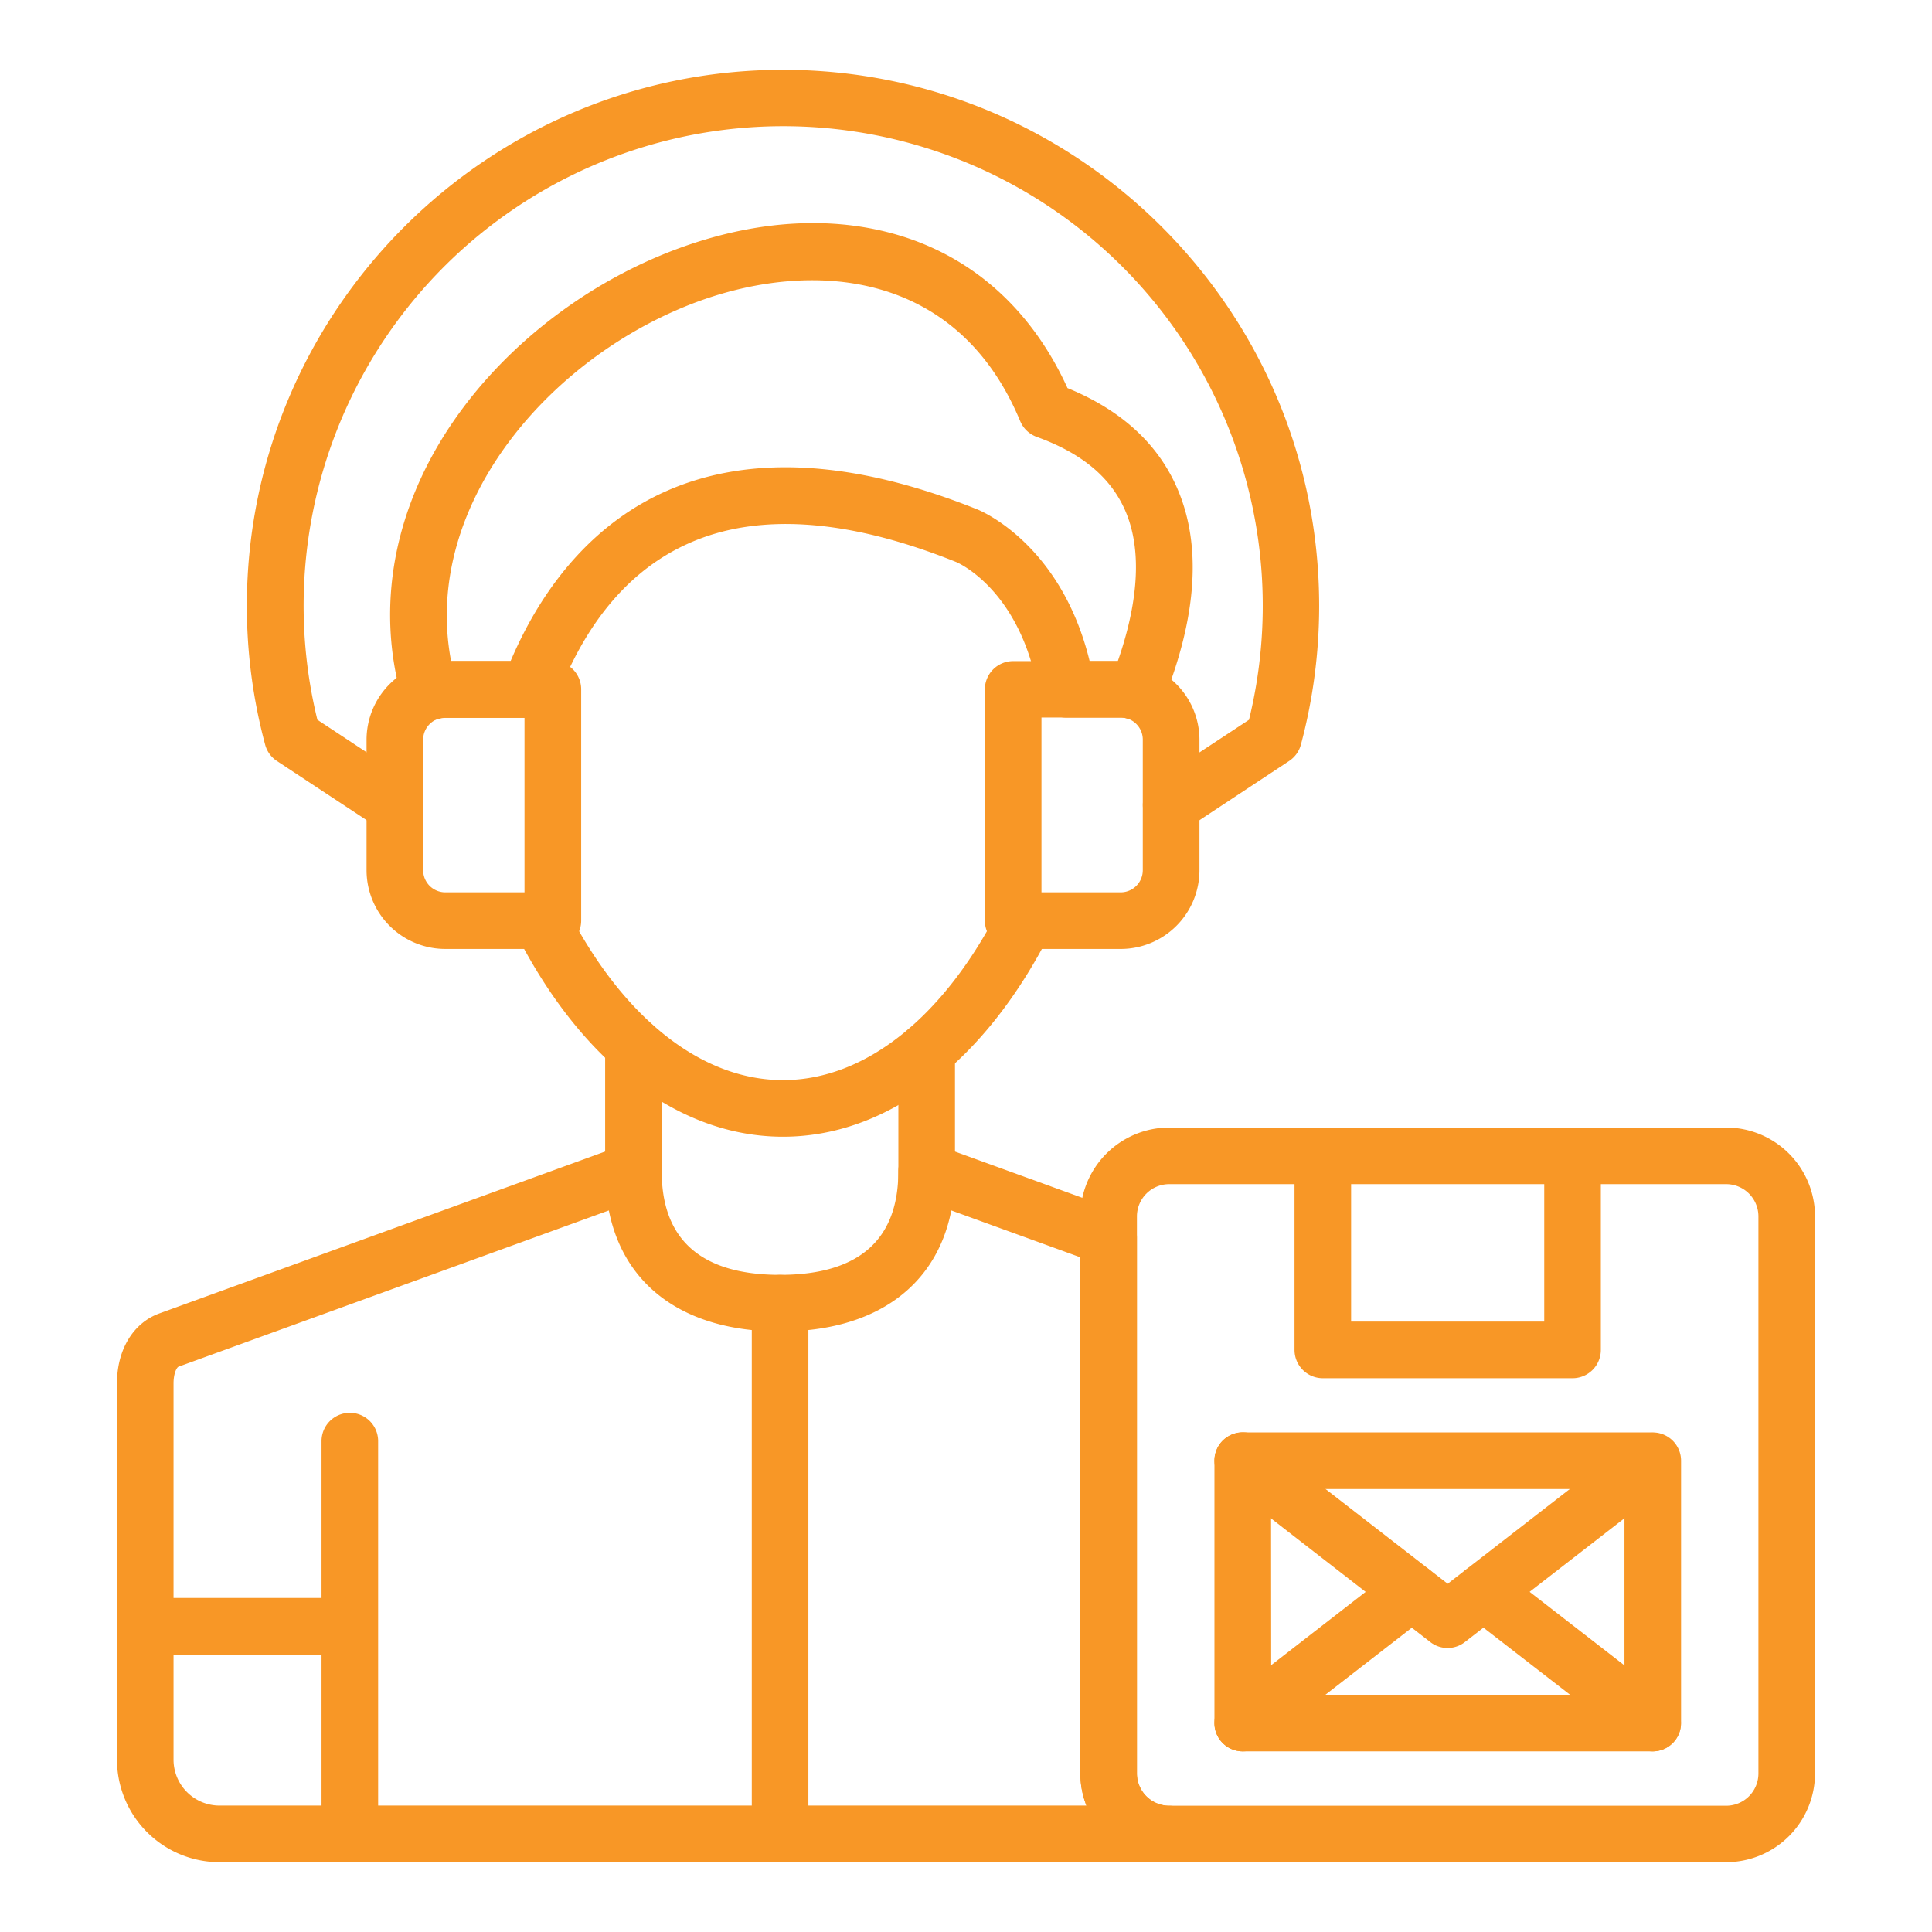
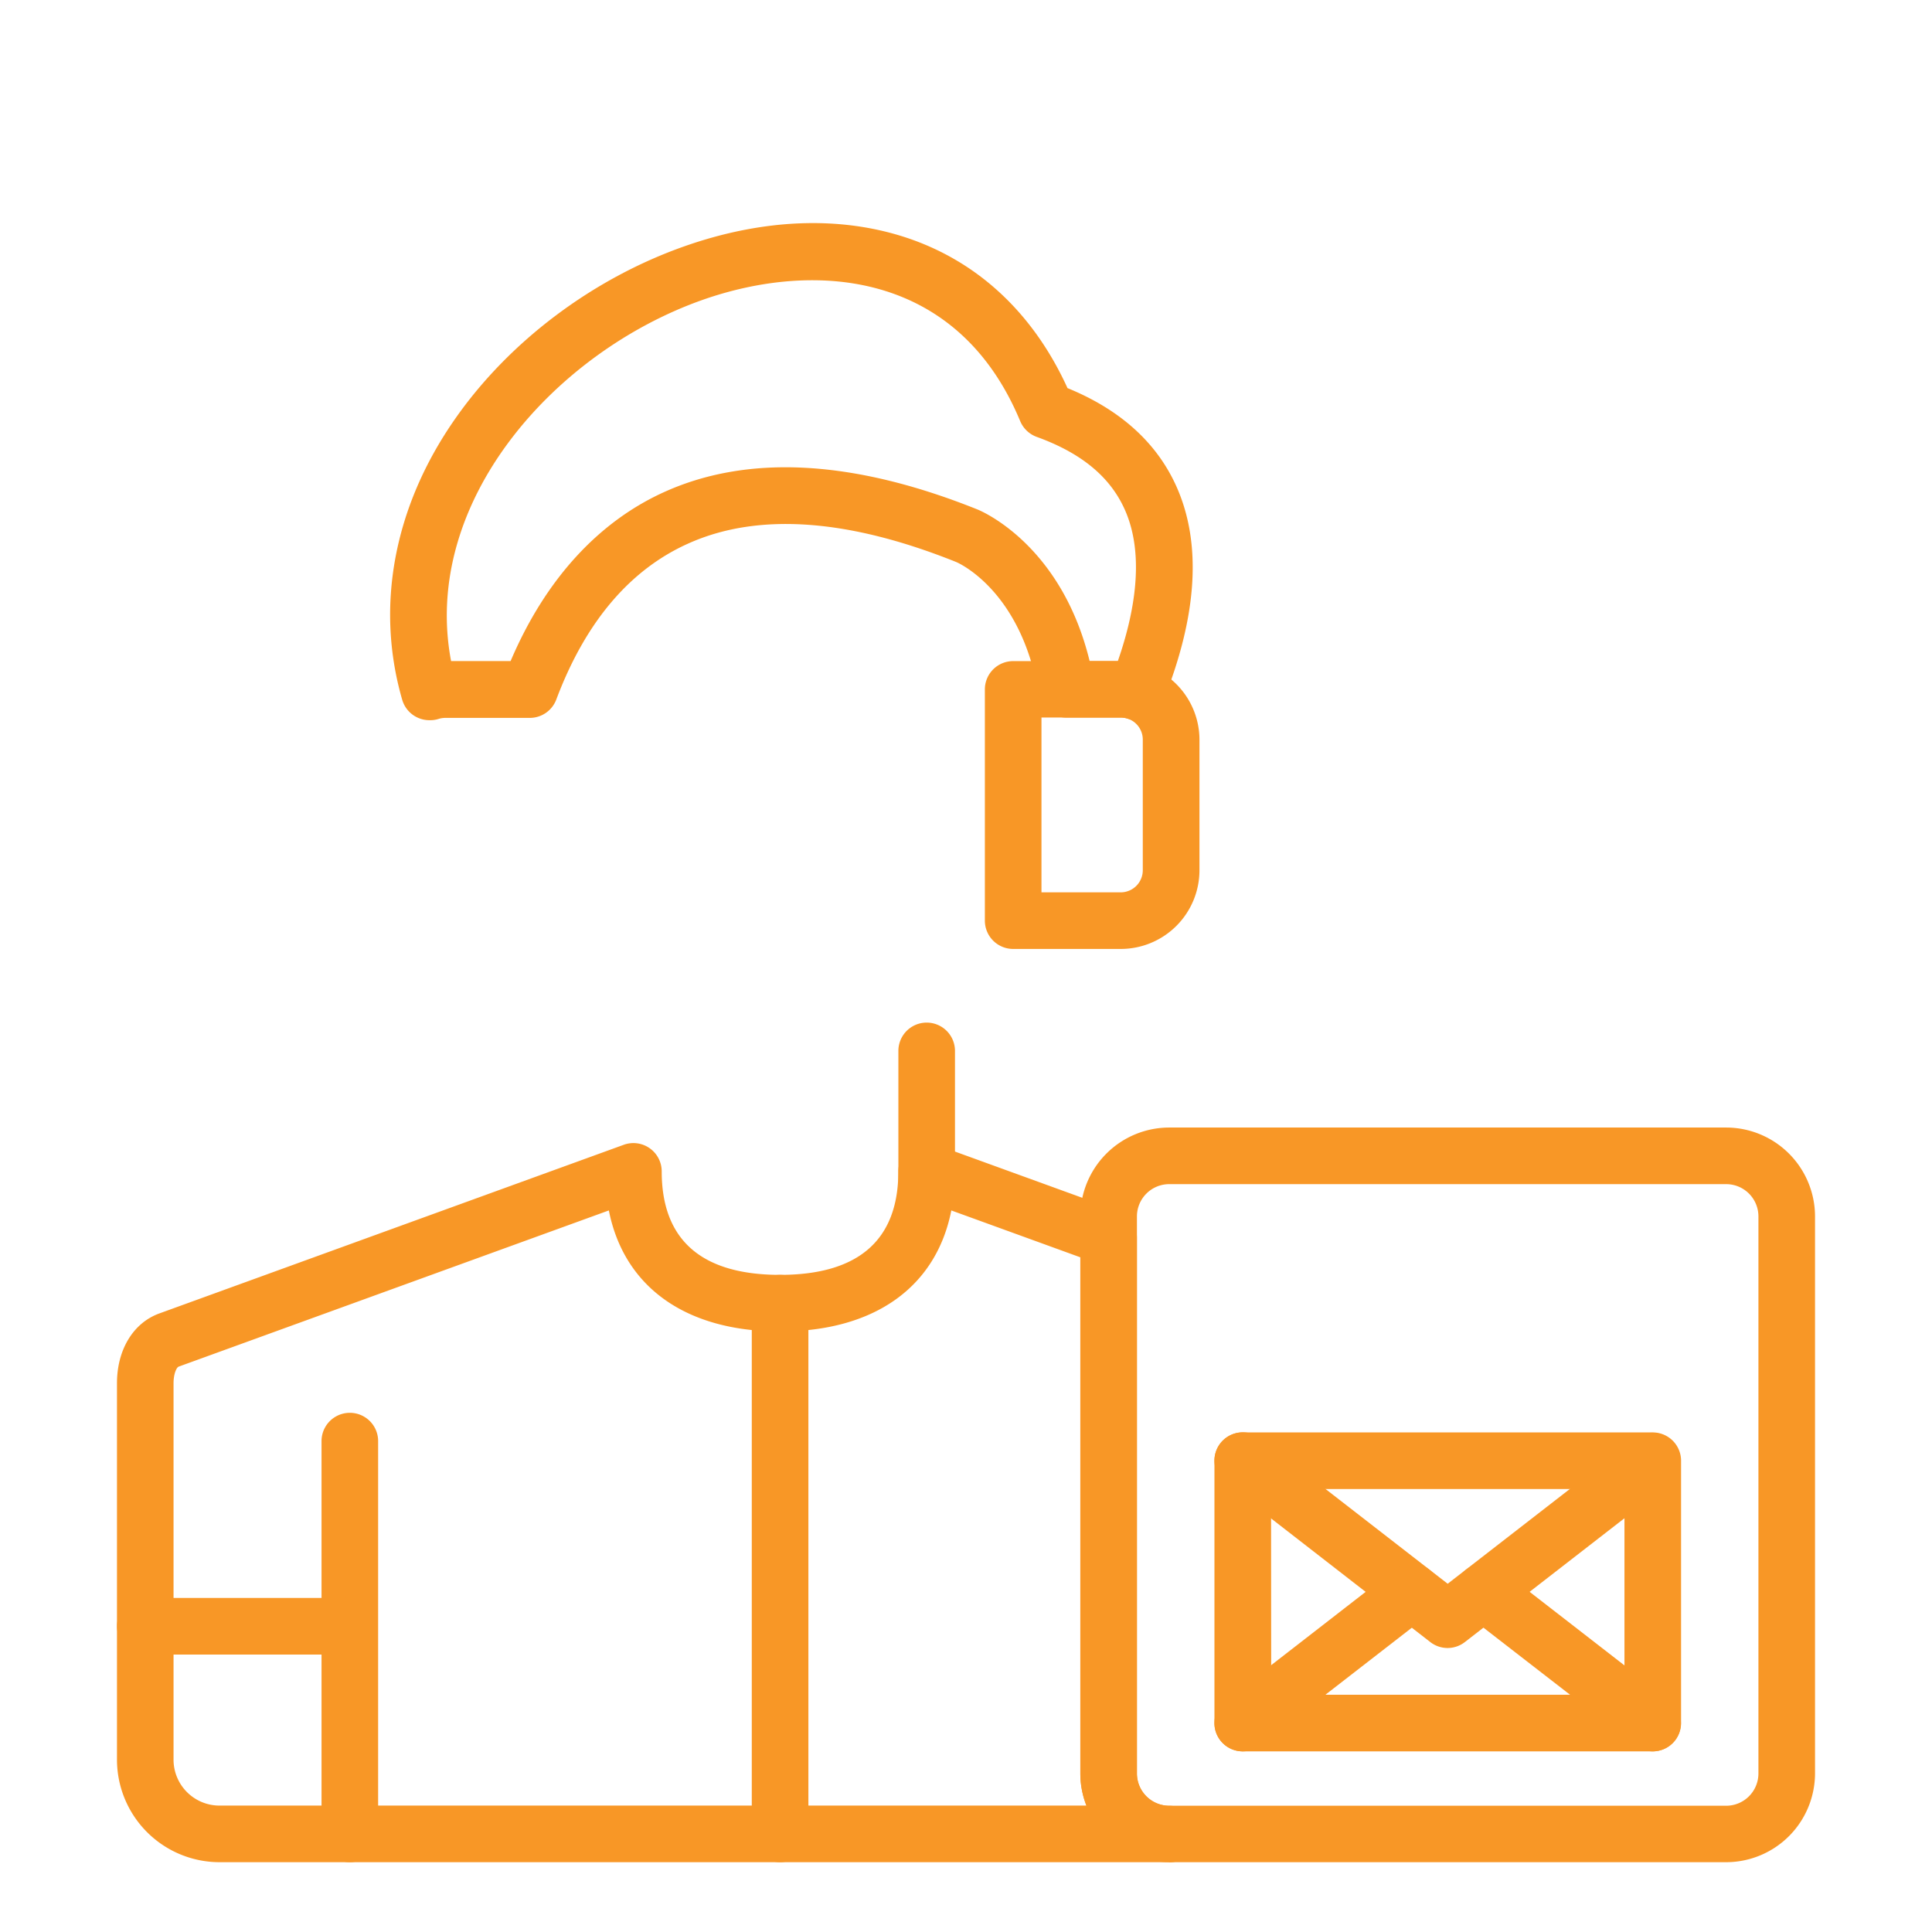
<svg xmlns="http://www.w3.org/2000/svg" id="Layer_1" data-name="Layer 1" viewBox="0 0 512 512" width="300" height="300">
  <g width="100%" height="100%" transform="matrix(1,0,0,1,0,0)">
    <g id="_484166368" data-name=" 484166368">
      <path d="M309.85,493.5H58.18A27.2,27.2,0,0,1,31,466.33V366.58c0-8.9,4.31-16,11.24-18.51l123.06-44.69a7.5,7.5,0,0,1,10.06,7.05c0,18.19,10.55,27.42,31.36,27.42s31.35-9.23,31.35-27.42a7.5,7.5,0,0,1,10.06-7.05l48.22,17.51a7.5,7.5,0,0,1,4.94,7.05V470a8.56,8.56,0,0,0,8.55,8.55,7.5,7.5,0,0,1,0,15ZM161.35,320.78l-114,41.39c-.56.2-1.36,1.89-1.36,4.41v99.75A12.18,12.18,0,0,0,58.18,478.5H287.91A23.34,23.34,0,0,1,286.3,470V333.2l-34.19-12.42c-4,20.28-20.36,32.07-45.38,32.07S165.37,341.06,161.35,320.78Z" fill="#f89726" fill-opacity="1" data-original-color="#000000ff" stroke="none" stroke-opacity="1" />
    </g>
    <g id="_484165984" data-name=" 484165984">
      <path d="M113.8,190.86a7.51,7.51,0,0,1-7.21-5.41c-7.17-24.78-2.21-51.21,14-74.42,14.33-20.55,36.51-37.23,60.85-45.78,20.75-7.29,41-8.09,58.58-2.33,19,6.25,33.8,20,42.88,39.93,14,5.72,23.68,14.48,28.87,26.08,6.78,15.17,5.55,34.42-3.64,57.21a7.5,7.5,0,0,1-9.29,4.32,5.68,5.68,0,0,0-1.79-.28H282.64a7.5,7.5,0,0,1-7.4-6.27c-4.56-27.36-21.2-34.73-21.91-35-28.49-11.42-52.28-13.13-70.64-5-15.66,6.9-27.53,20.86-35.27,41.48a7.51,7.51,0,0,1-7,4.86H118a5.94,5.94,0,0,0-1.83.29A7.4,7.4,0,0,1,113.8,190.86Zm175-15.68h7.44c4.31-12.37,7.31-27.89,1.84-40.13-3.88-8.69-11.52-15-23.34-19.27a7.55,7.55,0,0,1-4.38-4.18C253.85,71.92,216.16,69,186.37,79.41c-39.51,13.87-74.79,53.71-66.83,95.77h15.78c9.21-21.65,23.42-37.18,41.32-45.06,22.2-9.78,49.9-8.14,82.34,4.87C259.92,135.36,281.2,144.17,288.76,175.18Z" fill="#f89726" fill-opacity="1" data-original-color="#000000ff" stroke="none" stroke-opacity="1" />
    </g>
    <g id="_484165600" data-name=" 484165600">
-       <path d="M207.5,301.24h0c-27.58,0-53.37-19.63-70.76-53.86a7.5,7.5,0,1,1,13.37-6.8c14.74,29,35.66,45.66,57.39,45.66s42.66-16.64,57.4-45.66a7.5,7.5,0,1,1,13.37,6.8C260.88,281.6,235.08,301.24,207.5,301.24Z" fill="#f89726" fill-opacity="1" data-original-color="#000000ff" stroke="none" stroke-opacity="1" />
-     </g>
+       </g>
    <g id="_484165576" data-name=" 484165576">
-       <path d="M167.87,316.76a7.5,7.5,0,0,1-7.5-7.5V277.13a7.5,7.5,0,0,1,15,0v32.13A7.5,7.5,0,0,1,167.87,316.76Z" fill="#f89726" fill-opacity="1" data-original-color="#000000ff" stroke="none" stroke-opacity="1" />
-     </g>
+       </g>
    <g id="_484165120" data-name=" 484165120">
      <path d="M245.58,319.84a7.5,7.5,0,0,1-7.5-7.5V278.5a7.5,7.5,0,0,1,15,0v33.84A7.5,7.5,0,0,1,245.58,319.84Z" fill="#f89726" fill-opacity="1" data-original-color="#000000ff" stroke="none" stroke-opacity="1" />
    </g>
    <g id="_484165792" data-name=" 484165792">
      <path d="M92.71,493.5a7.5,7.5,0,0,1-7.5-7.5V381.91a7.5,7.5,0,0,1,15,0V486A7.5,7.5,0,0,1,92.71,493.5Z" fill="#f89726" fill-opacity="1" data-original-color="#000000ff" stroke="none" stroke-opacity="1" />
    </g>
    <g id="_484165744" data-name=" 484165744">
      <path d="M91,438.47H38.51a7.5,7.5,0,1,1,0-15H91a7.5,7.5,0,0,1,0,15Z" fill="#f89726" fill-opacity="1" data-original-color="#000000ff" stroke="none" stroke-opacity="1" />
    </g>
    <g id="_484165168" data-name=" 484165168">
      <path d="M206.73,493.5a7.5,7.5,0,0,1-7.5-7.5V345.35a7.5,7.5,0,0,1,15,0V486A7.5,7.5,0,0,1,206.73,493.5Z" fill="#f89726" fill-opacity="1" data-original-color="#000000ff" stroke="none" stroke-opacity="1" />
    </g>
    <g id="_484165672" data-name=" 484165672">
-       <path d="M146.52,251.48H118a20.88,20.88,0,0,1-20.86-20.85V196A20.88,20.88,0,0,1,118,175.18h28.52a7.5,7.5,0,0,1,7.5,7.5V244A7.5,7.5,0,0,1,146.52,251.48ZM118,190.18a5.86,5.86,0,0,0-5.86,5.85v34.6a5.87,5.87,0,0,0,5.86,5.85h21v-46.3Z" fill="#f89726" fill-opacity="1" data-original-color="#000000ff" stroke="none" stroke-opacity="1" />
-     </g>
+       </g>
    <g id="_484165720" data-name=" 484165720">
      <path d="M297,251.48H268.5A7.5,7.5,0,0,1,261,244v-61.3a7.5,7.5,0,0,1,7.5-7.5H297A20.87,20.87,0,0,1,317.87,196v34.6A20.87,20.87,0,0,1,297,251.48Zm-21-15h21a5.86,5.86,0,0,0,5.85-5.85V196a5.85,5.85,0,0,0-5.85-5.85H276Z" fill="#f89726" fill-opacity="1" data-original-color="#000000ff" stroke="none" stroke-opacity="1" />
    </g>
    <g id="_484164712" data-name=" 484164712">
-       <path d="M310.38,220.83a7.5,7.5,0,0,1-4.14-13.76L331,190.75a127.09,127.09,0,1,0-246.89,0l24.72,16.32a7.5,7.5,0,0,1-8.27,12.52L73.38,201.67a7.45,7.45,0,0,1-3.11-4.32,141.75,141.75,0,0,1-4.85-36.77c0-78.34,63.74-142.08,142.09-142.08S349.59,82.24,349.59,160.58a142.17,142.17,0,0,1-4.84,36.77,7.51,7.51,0,0,1-3.12,4.32l-27.12,17.92A7.49,7.49,0,0,1,310.38,220.83Z" fill="#f89726" fill-opacity="1" data-original-color="#000000ff" stroke="none" stroke-opacity="1" />
-     </g>
+       </g>
    <g id="_484165024" data-name=" 484165024">
      <path d="M457.45,493.5H309.85A23.58,23.58,0,0,1,286.3,470V322.36a23.58,23.58,0,0,1,23.55-23.55h147.6A23.57,23.57,0,0,1,481,322.36V470A23.57,23.57,0,0,1,457.45,493.5ZM309.85,313.81a8.56,8.56,0,0,0-8.55,8.55V470a8.56,8.56,0,0,0,8.55,8.54h147.6A8.55,8.55,0,0,0,466,470V322.36a8.55,8.55,0,0,0-8.54-8.55Z" fill="#f89726" fill-opacity="1" data-original-color="#000000ff" stroke="none" stroke-opacity="1" />
    </g>
    <g id="_484164688" data-name=" 484164688">
-       <path d="M416.74,365.24H350.56a7.5,7.5,0,0,1-7.5-7.5V306.31a7.5,7.5,0,0,1,15,0v43.93h51.18V306.31a7.5,7.5,0,1,1,15,0v51.43A7.5,7.5,0,0,1,416.74,365.24Z" fill="#f89726" fill-opacity="1" data-original-color="#000000ff" stroke="none" stroke-opacity="1" />
-     </g>
+       </g>
    <g id="_484164640" data-name=" 484164640">
      <path d="M438,464.13H329.34a7.5,7.5,0,0,1-7.5-7.5V387.11a7.5,7.5,0,0,1,7.5-7.5H438a7.5,7.5,0,0,1,7.5,7.5v69.52A7.5,7.5,0,0,1,438,464.13Zm-101.12-15h93.62V394.61H336.84Z" fill="#f89726" fill-opacity="1" data-original-color="#000000ff" stroke="none" stroke-opacity="1" />
    </g>
    <g id="_484164880" data-name=" 484164880">
      <path d="M383.65,436.74a7.49,7.49,0,0,1-4.6-1.57L324.74,393a7.5,7.5,0,1,1,9.2-11.85l49.71,38.56,49.71-38.56A7.5,7.5,0,0,1,442.55,393l-54.3,42.13A7.51,7.51,0,0,1,383.65,436.74Z" fill="#f89726" fill-opacity="1" data-original-color="#000000ff" stroke="none" stroke-opacity="1" />
    </g>
    <g id="_484165072" data-name=" 484165072">
      <path d="M329.34,464.13a7.5,7.5,0,0,1-4.6-13.43l44.81-34.76a7.5,7.5,0,0,1,9.19,11.86l-44.8,34.75A7.5,7.5,0,0,1,329.34,464.13Z" fill="#f89726" fill-opacity="1" data-original-color="#000000ff" stroke="none" stroke-opacity="1" />
    </g>
    <g id="_484165072-2" data-name=" 484165072">
      <path d="M438,464.13a7.45,7.45,0,0,1-4.59-1.58L388.55,427.8a7.5,7.5,0,1,1,9.2-11.86l44.8,34.76a7.5,7.5,0,0,1-4.6,13.43Z" fill="#f89726" fill-opacity="1" data-original-color="#000000ff" stroke="none" stroke-opacity="1" />
    </g>
  </g>
</svg>